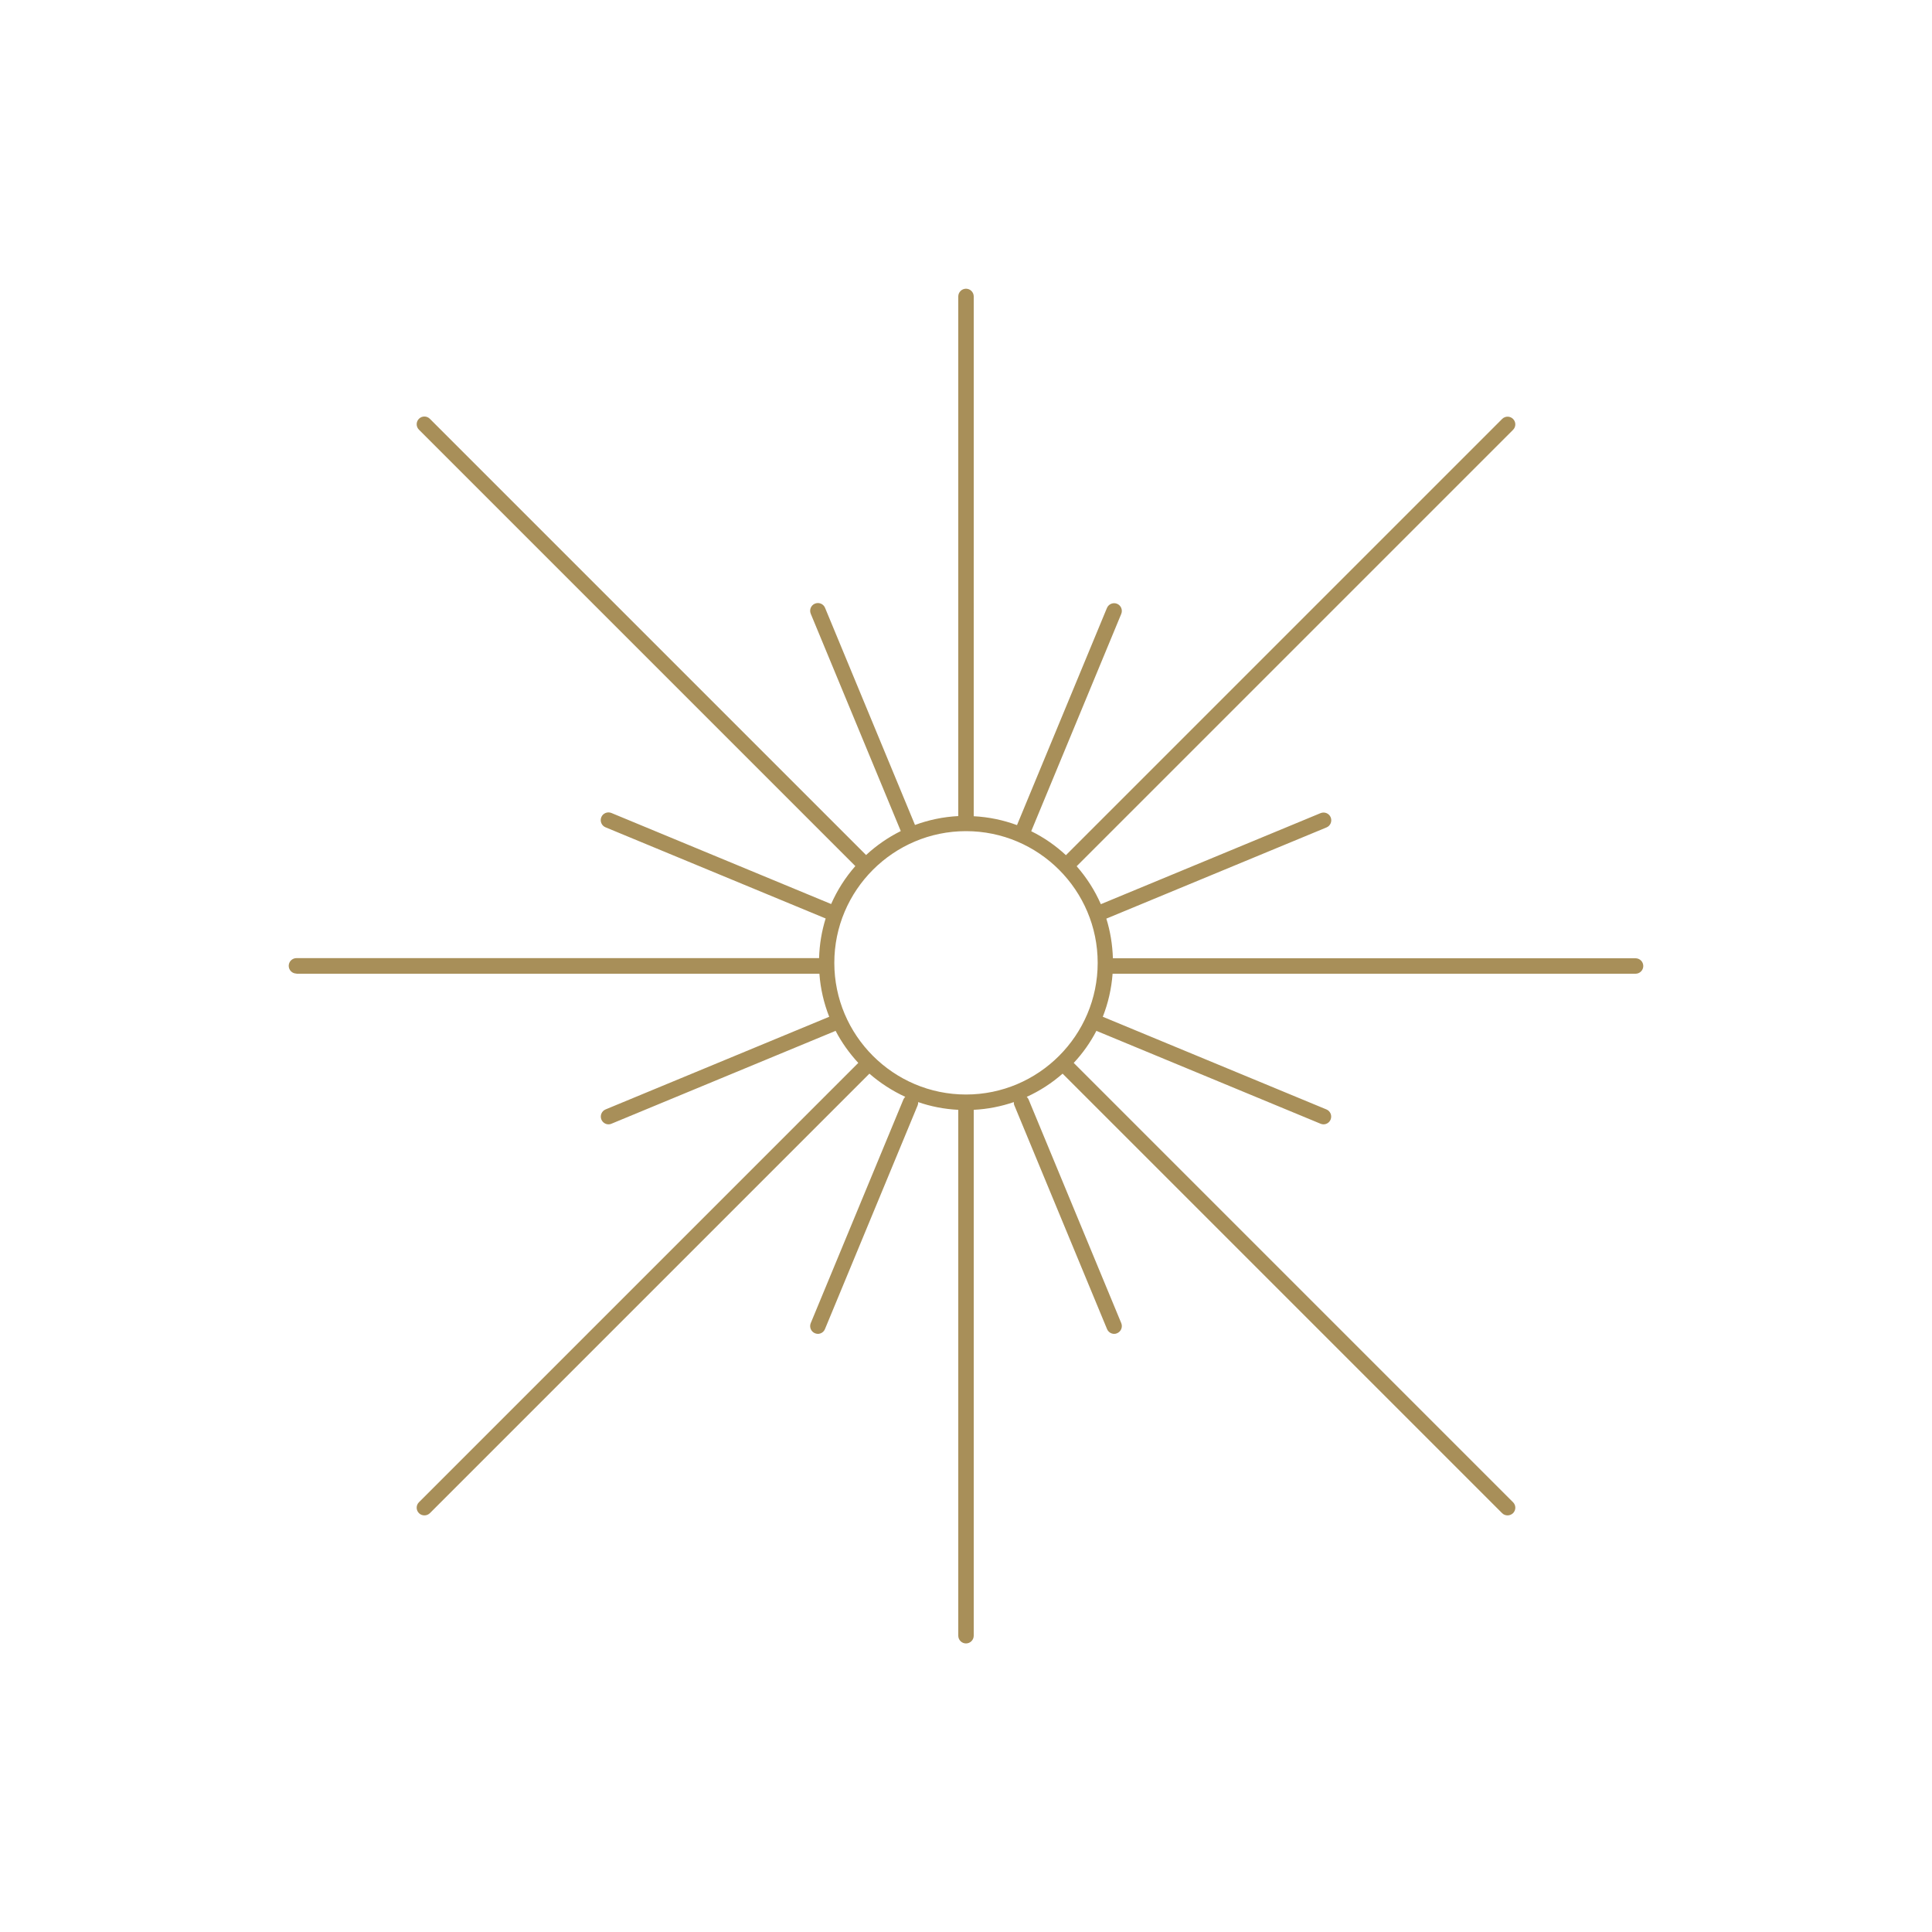
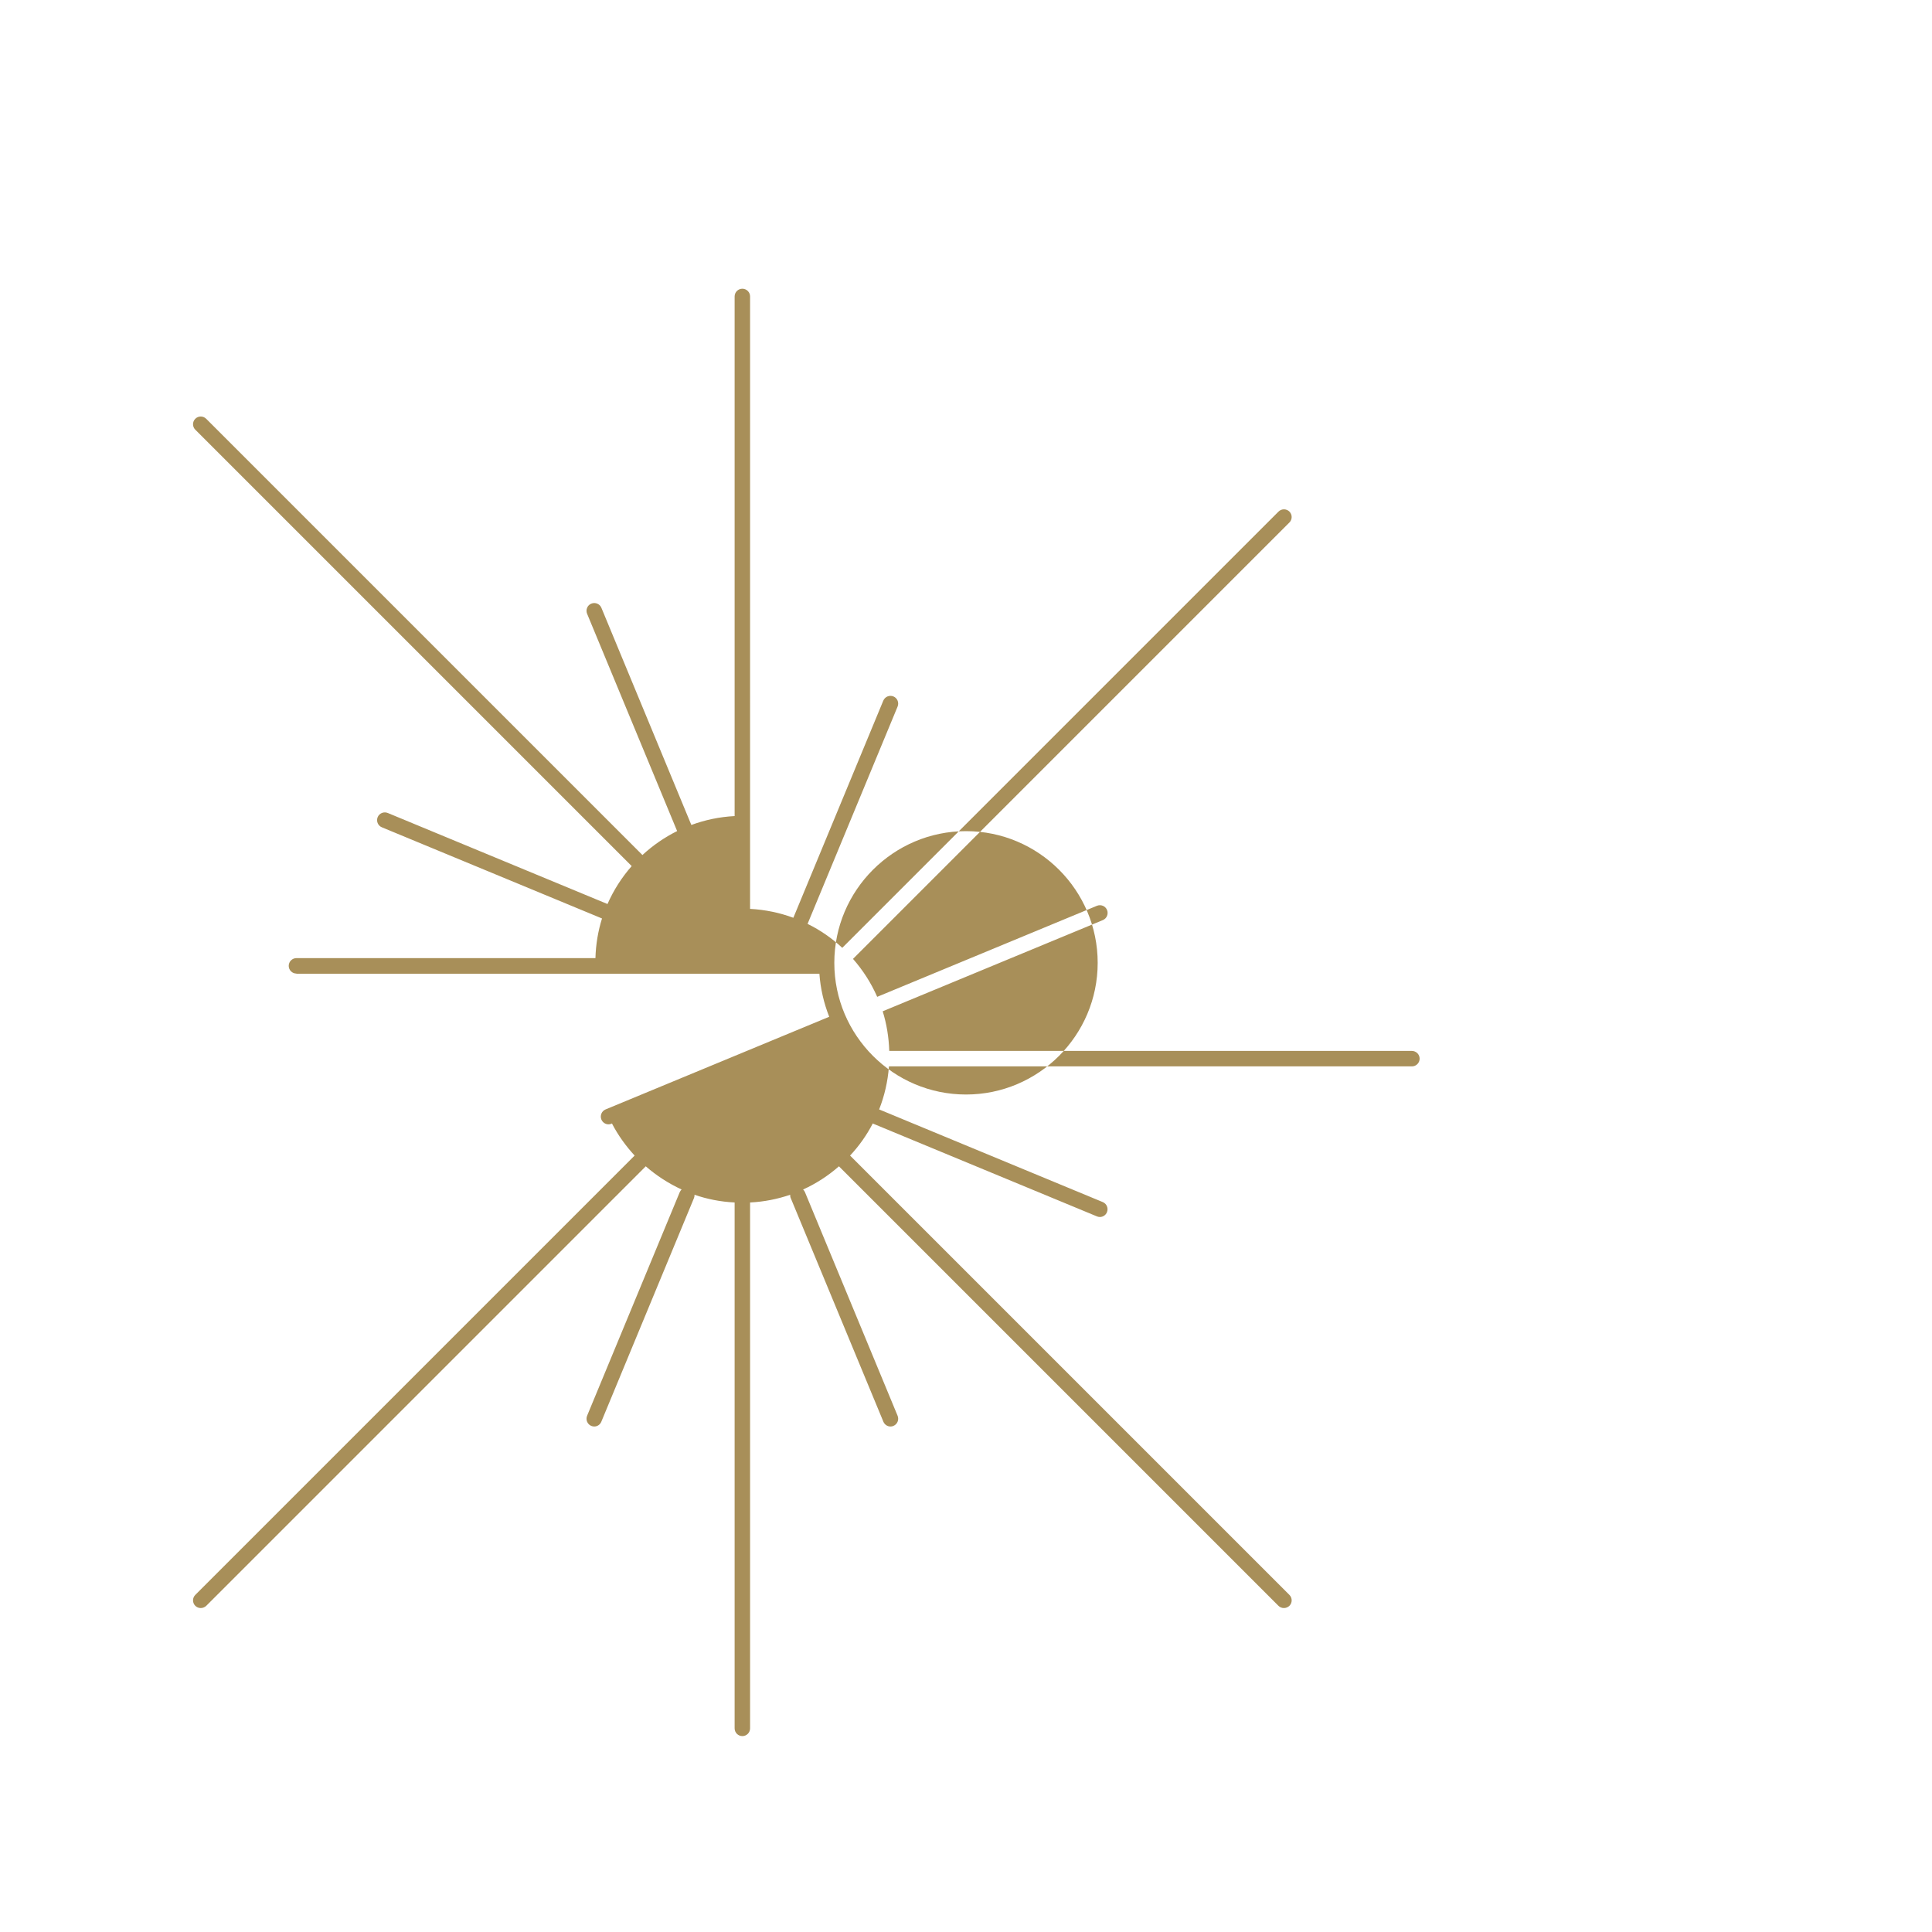
<svg xmlns="http://www.w3.org/2000/svg" id="Calque_1" data-name="Calque 1" viewBox="0 0 250 250">
  <defs>
    <style>      .cls-1 {        fill: #a88f59;      }    </style>
  </defs>
-   <path class="cls-1" d="M38.36,126h67.67c.14,1.95.58,3.82,1.27,5.57,0,0,0,0,0,0l-28.94,11.99c-.51.21-.75.8-.54,1.31.16.38.53.62.92.62.13,0,.26-.02.38-.08l28.94-11.99s.04-.03.06-.04c.79,1.52,1.79,2.91,2.94,4.16l-56.85,56.85c-.39.39-.39,1.02,0,1.41.2.2.45.29.71.29s.51-.1.71-.29l56.87-56.87c1.39,1.21,2.95,2.22,4.64,3-.1.09-.18.21-.24.34l-11.99,28.94c-.21.51.03,1.1.54,1.31.13.05.25.08.38.08.39,0,.76-.23.92-.62l11.99-28.94c.06-.14.08-.29.07-.43,1.64.57,3.38.91,5.19,1v68.05c0,.55.45,1,1,1s1-.45,1-1v-68.05c1.81-.09,3.55-.44,5.19-1,0,.14,0,.29.07.43l11.99,28.94c.16.38.53.62.92.62.13,0,.26-.02.38-.08.51-.21.75-.8.54-1.31l-11.99-28.94c-.06-.13-.14-.25-.24-.34,1.7-.77,3.26-1.79,4.64-3l56.87,56.87c.2.2.45.29.71.29s.51-.1.71-.29c.39-.39.39-1.02,0-1.41l-56.85-56.85c1.16-1.24,2.15-2.64,2.94-4.16.02.01.04.03.06.04l28.94,11.99c.13.05.25.08.38.08.39,0,.76-.23.92-.62.21-.51-.03-1.1-.54-1.31l-28.94-11.99s0,0,0,0c.69-1.75,1.12-3.61,1.27-5.57h67.67c.55,0,1-.45,1-1s-.45-1-1-1h-67.63c-.06-1.78-.34-3.5-.85-5.13l28.49-11.8c.51-.21.75-.8.54-1.31-.21-.51-.79-.75-1.31-.54l-28.43,11.78c-.79-1.8-1.85-3.45-3.13-4.91l56.47-56.47c.39-.39.39-1.02,0-1.41s-1.02-.39-1.41,0l-56.45,56.45c-1.33-1.24-2.84-2.29-4.49-3.1l11.65-28.12c.21-.51-.03-1.1-.54-1.31-.51-.21-1.09.03-1.31.54l-11.64,28.1c-1.76-.65-3.64-1.05-5.6-1.15V38.36c0-.55-.45-1-1-1s-1,.45-1,1v67.24c-1.96.1-3.84.5-5.6,1.15l-11.64-28.1c-.21-.51-.79-.75-1.31-.54-.51.21-.75.8-.54,1.31l11.65,28.12c-1.65.82-3.16,1.87-4.49,3.1l-56.45-56.45c-.39-.39-1.02-.39-1.41,0s-.39,1.02,0,1.41l56.47,56.47c-1.28,1.46-2.34,3.11-3.13,4.91l-28.43-11.78c-.51-.21-1.1.03-1.31.54s.03,1.1.54,1.31l28.49,11.8c-.51,1.63-.8,3.35-.85,5.13H38.36c-.55,0-1,.45-1,1s.45,1,1,1ZM125,107.55c9.4,0,17.04,7.65,17.04,17.04s-7.65,17.04-17.04,17.04-17.04-7.65-17.04-17.04,7.65-17.04,17.04-17.04Z" />
+   <path class="cls-1" d="M38.36,126h67.67c.14,1.95.58,3.82,1.27,5.57,0,0,0,0,0,0l-28.94,11.99c-.51.21-.75.8-.54,1.31.16.38.53.62.92.62.13,0,.26-.02.38-.08s.04-.03.06-.04c.79,1.52,1.79,2.91,2.94,4.16l-56.85,56.85c-.39.39-.39,1.02,0,1.41.2.2.45.29.71.29s.51-.1.71-.29l56.87-56.87c1.39,1.21,2.95,2.22,4.64,3-.1.09-.18.21-.24.34l-11.99,28.94c-.21.51.03,1.1.54,1.31.13.05.25.08.38.08.39,0,.76-.23.92-.62l11.99-28.94c.06-.14.08-.29.07-.43,1.64.57,3.38.91,5.19,1v68.05c0,.55.45,1,1,1s1-.45,1-1v-68.05c1.81-.09,3.55-.44,5.19-1,0,.14,0,.29.07.43l11.99,28.94c.16.38.53.62.92.62.13,0,.26-.02.38-.08.51-.21.75-.8.54-1.31l-11.99-28.94c-.06-.13-.14-.25-.24-.34,1.7-.77,3.26-1.79,4.64-3l56.87,56.87c.2.2.45.29.71.29s.51-.1.71-.29c.39-.39.39-1.02,0-1.41l-56.85-56.85c1.16-1.24,2.15-2.64,2.94-4.16.02.01.04.03.06.04l28.94,11.99c.13.05.25.08.38.08.39,0,.76-.23.92-.62.21-.51-.03-1.1-.54-1.31l-28.94-11.99s0,0,0,0c.69-1.75,1.12-3.61,1.27-5.57h67.67c.55,0,1-.45,1-1s-.45-1-1-1h-67.63c-.06-1.78-.34-3.5-.85-5.13l28.49-11.8c.51-.21.75-.8.54-1.31-.21-.51-.79-.75-1.31-.54l-28.43,11.78c-.79-1.8-1.85-3.45-3.13-4.91l56.47-56.47c.39-.39.39-1.02,0-1.41s-1.02-.39-1.41,0l-56.45,56.45c-1.33-1.24-2.84-2.29-4.49-3.1l11.65-28.12c.21-.51-.03-1.1-.54-1.31-.51-.21-1.09.03-1.31.54l-11.64,28.1c-1.76-.65-3.64-1.05-5.6-1.15V38.36c0-.55-.45-1-1-1s-1,.45-1,1v67.24c-1.96.1-3.84.5-5.6,1.15l-11.64-28.1c-.21-.51-.79-.75-1.31-.54-.51.21-.75.8-.54,1.31l11.65,28.12c-1.65.82-3.16,1.87-4.49,3.1l-56.45-56.45c-.39-.39-1.02-.39-1.41,0s-.39,1.02,0,1.41l56.47,56.47c-1.28,1.46-2.34,3.11-3.13,4.91l-28.43-11.78c-.51-.21-1.1.03-1.31.54s.03,1.1.54,1.31l28.49,11.8c-.51,1.63-.8,3.35-.85,5.13H38.36c-.55,0-1,.45-1,1s.45,1,1,1ZM125,107.55c9.4,0,17.04,7.65,17.04,17.04s-7.65,17.04-17.04,17.04-17.04-7.65-17.04-17.04,7.65-17.04,17.04-17.04Z" />
</svg>